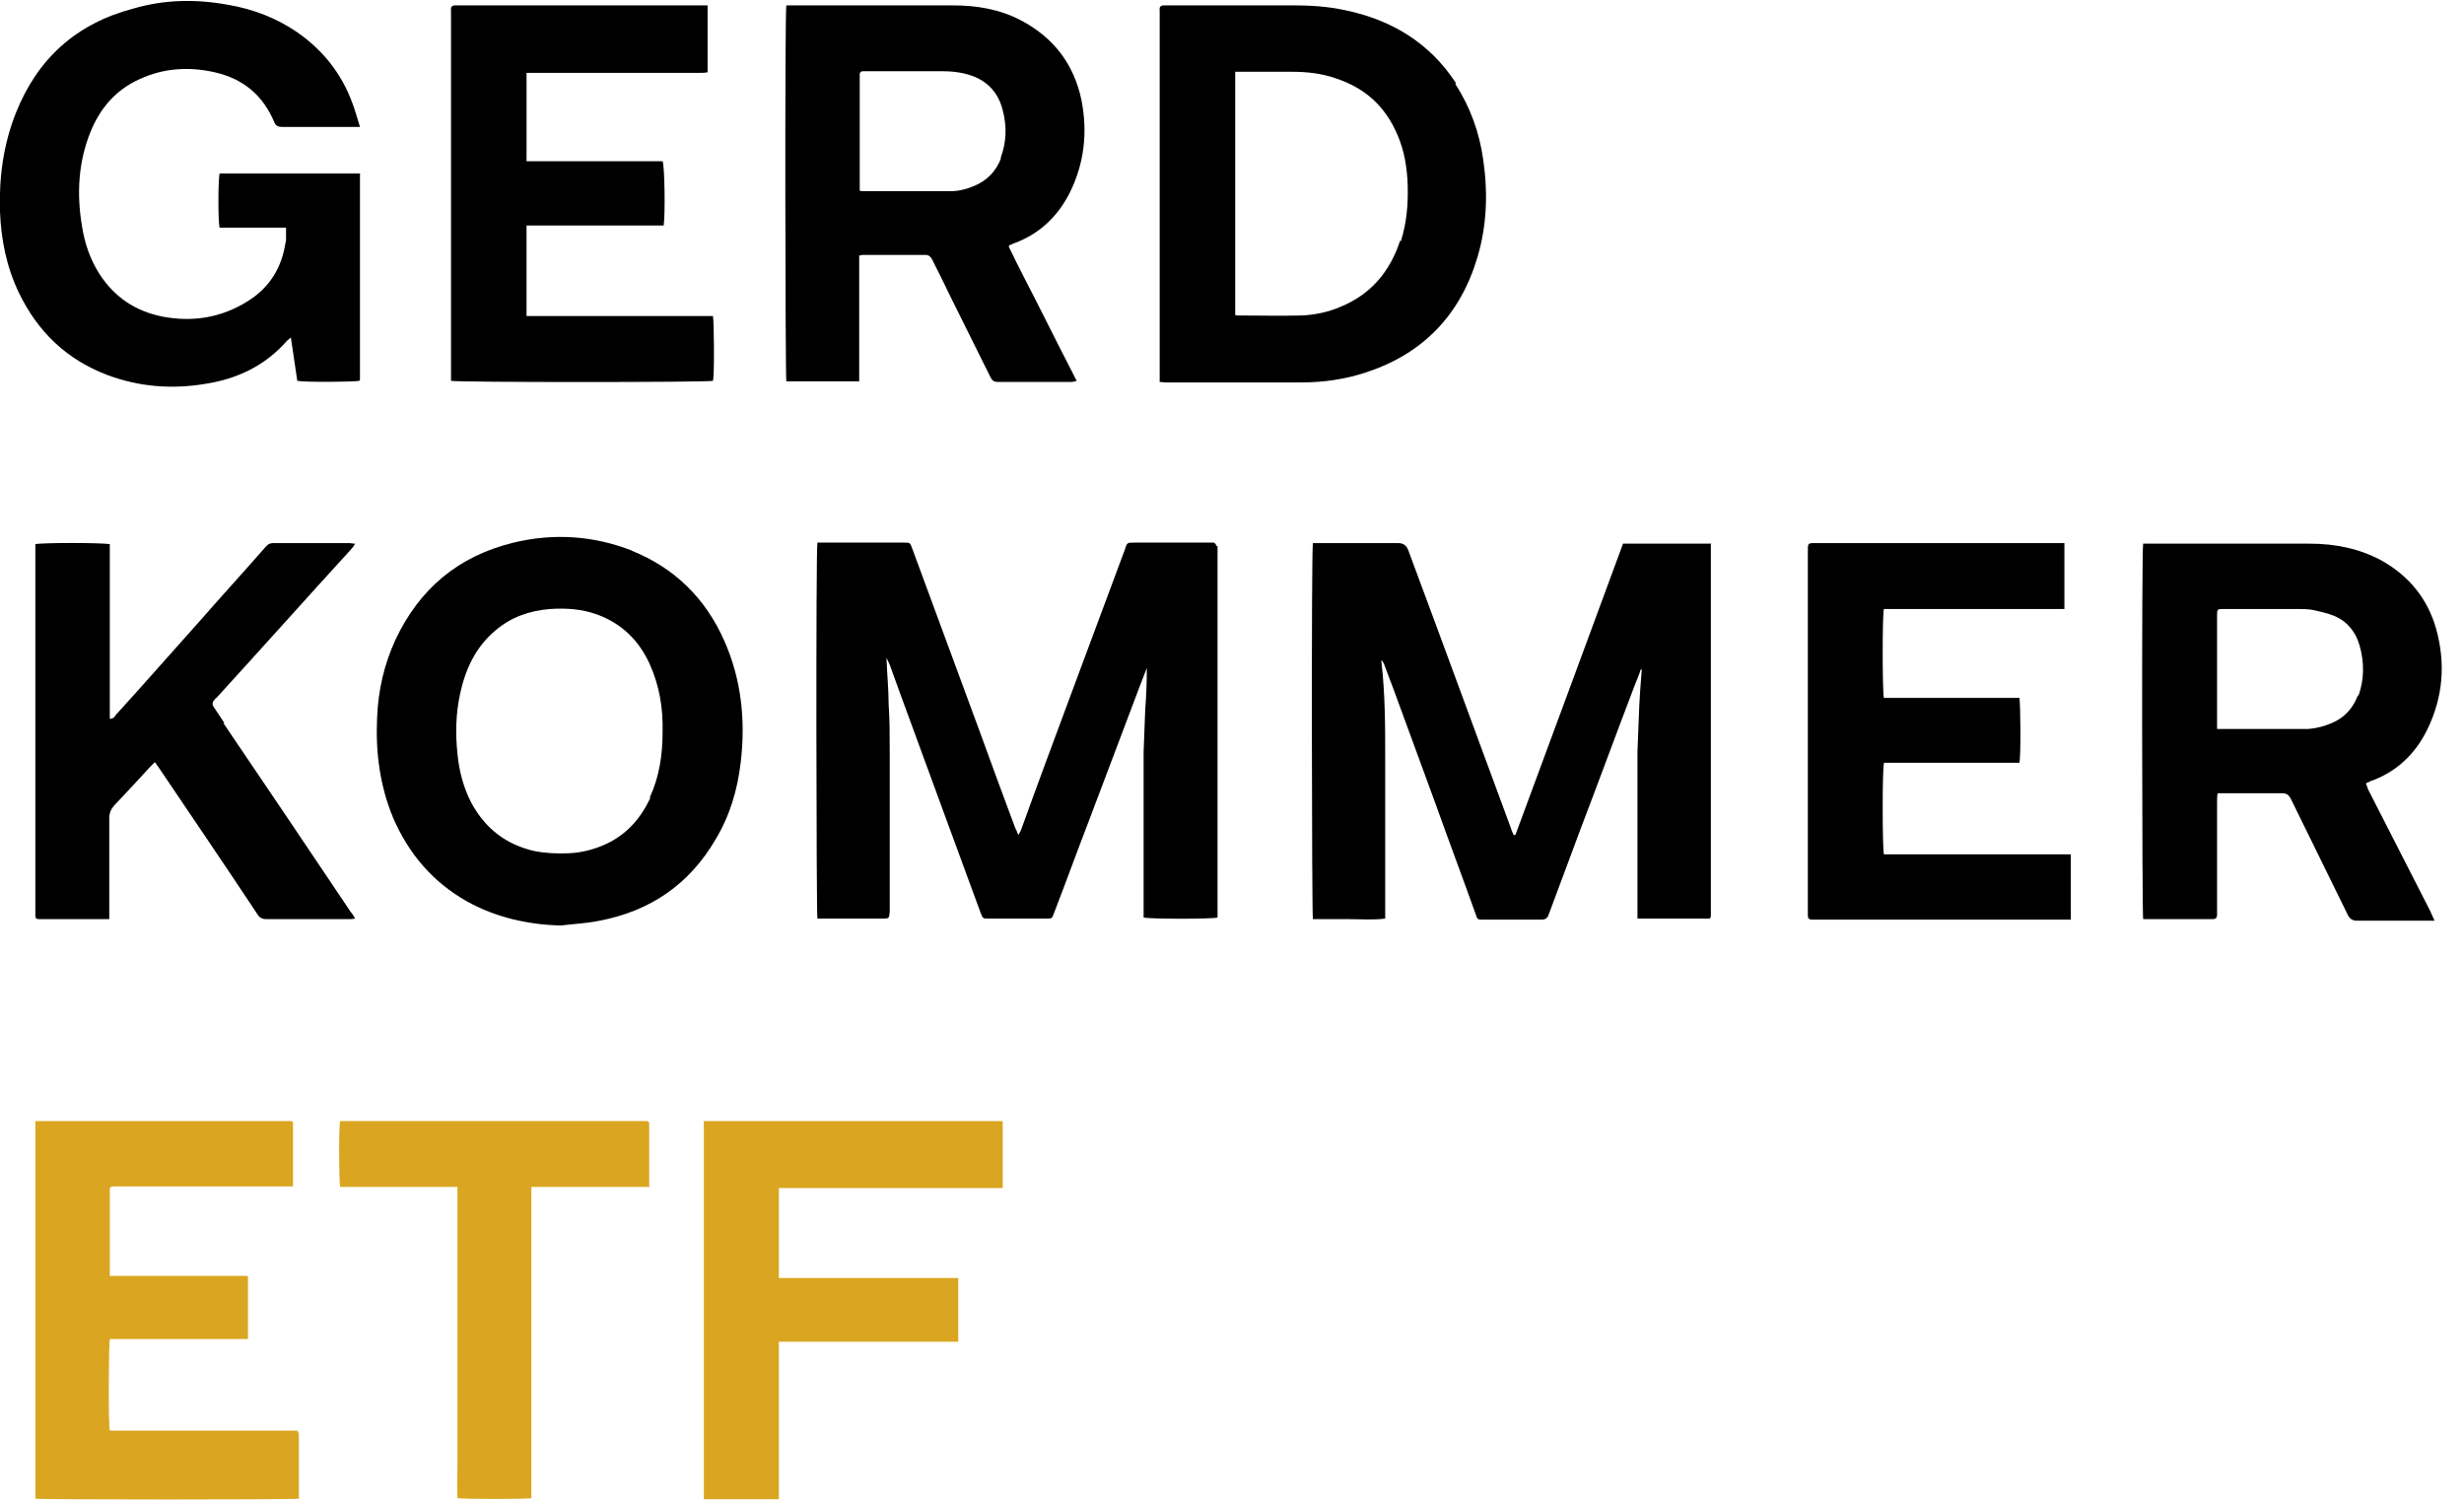
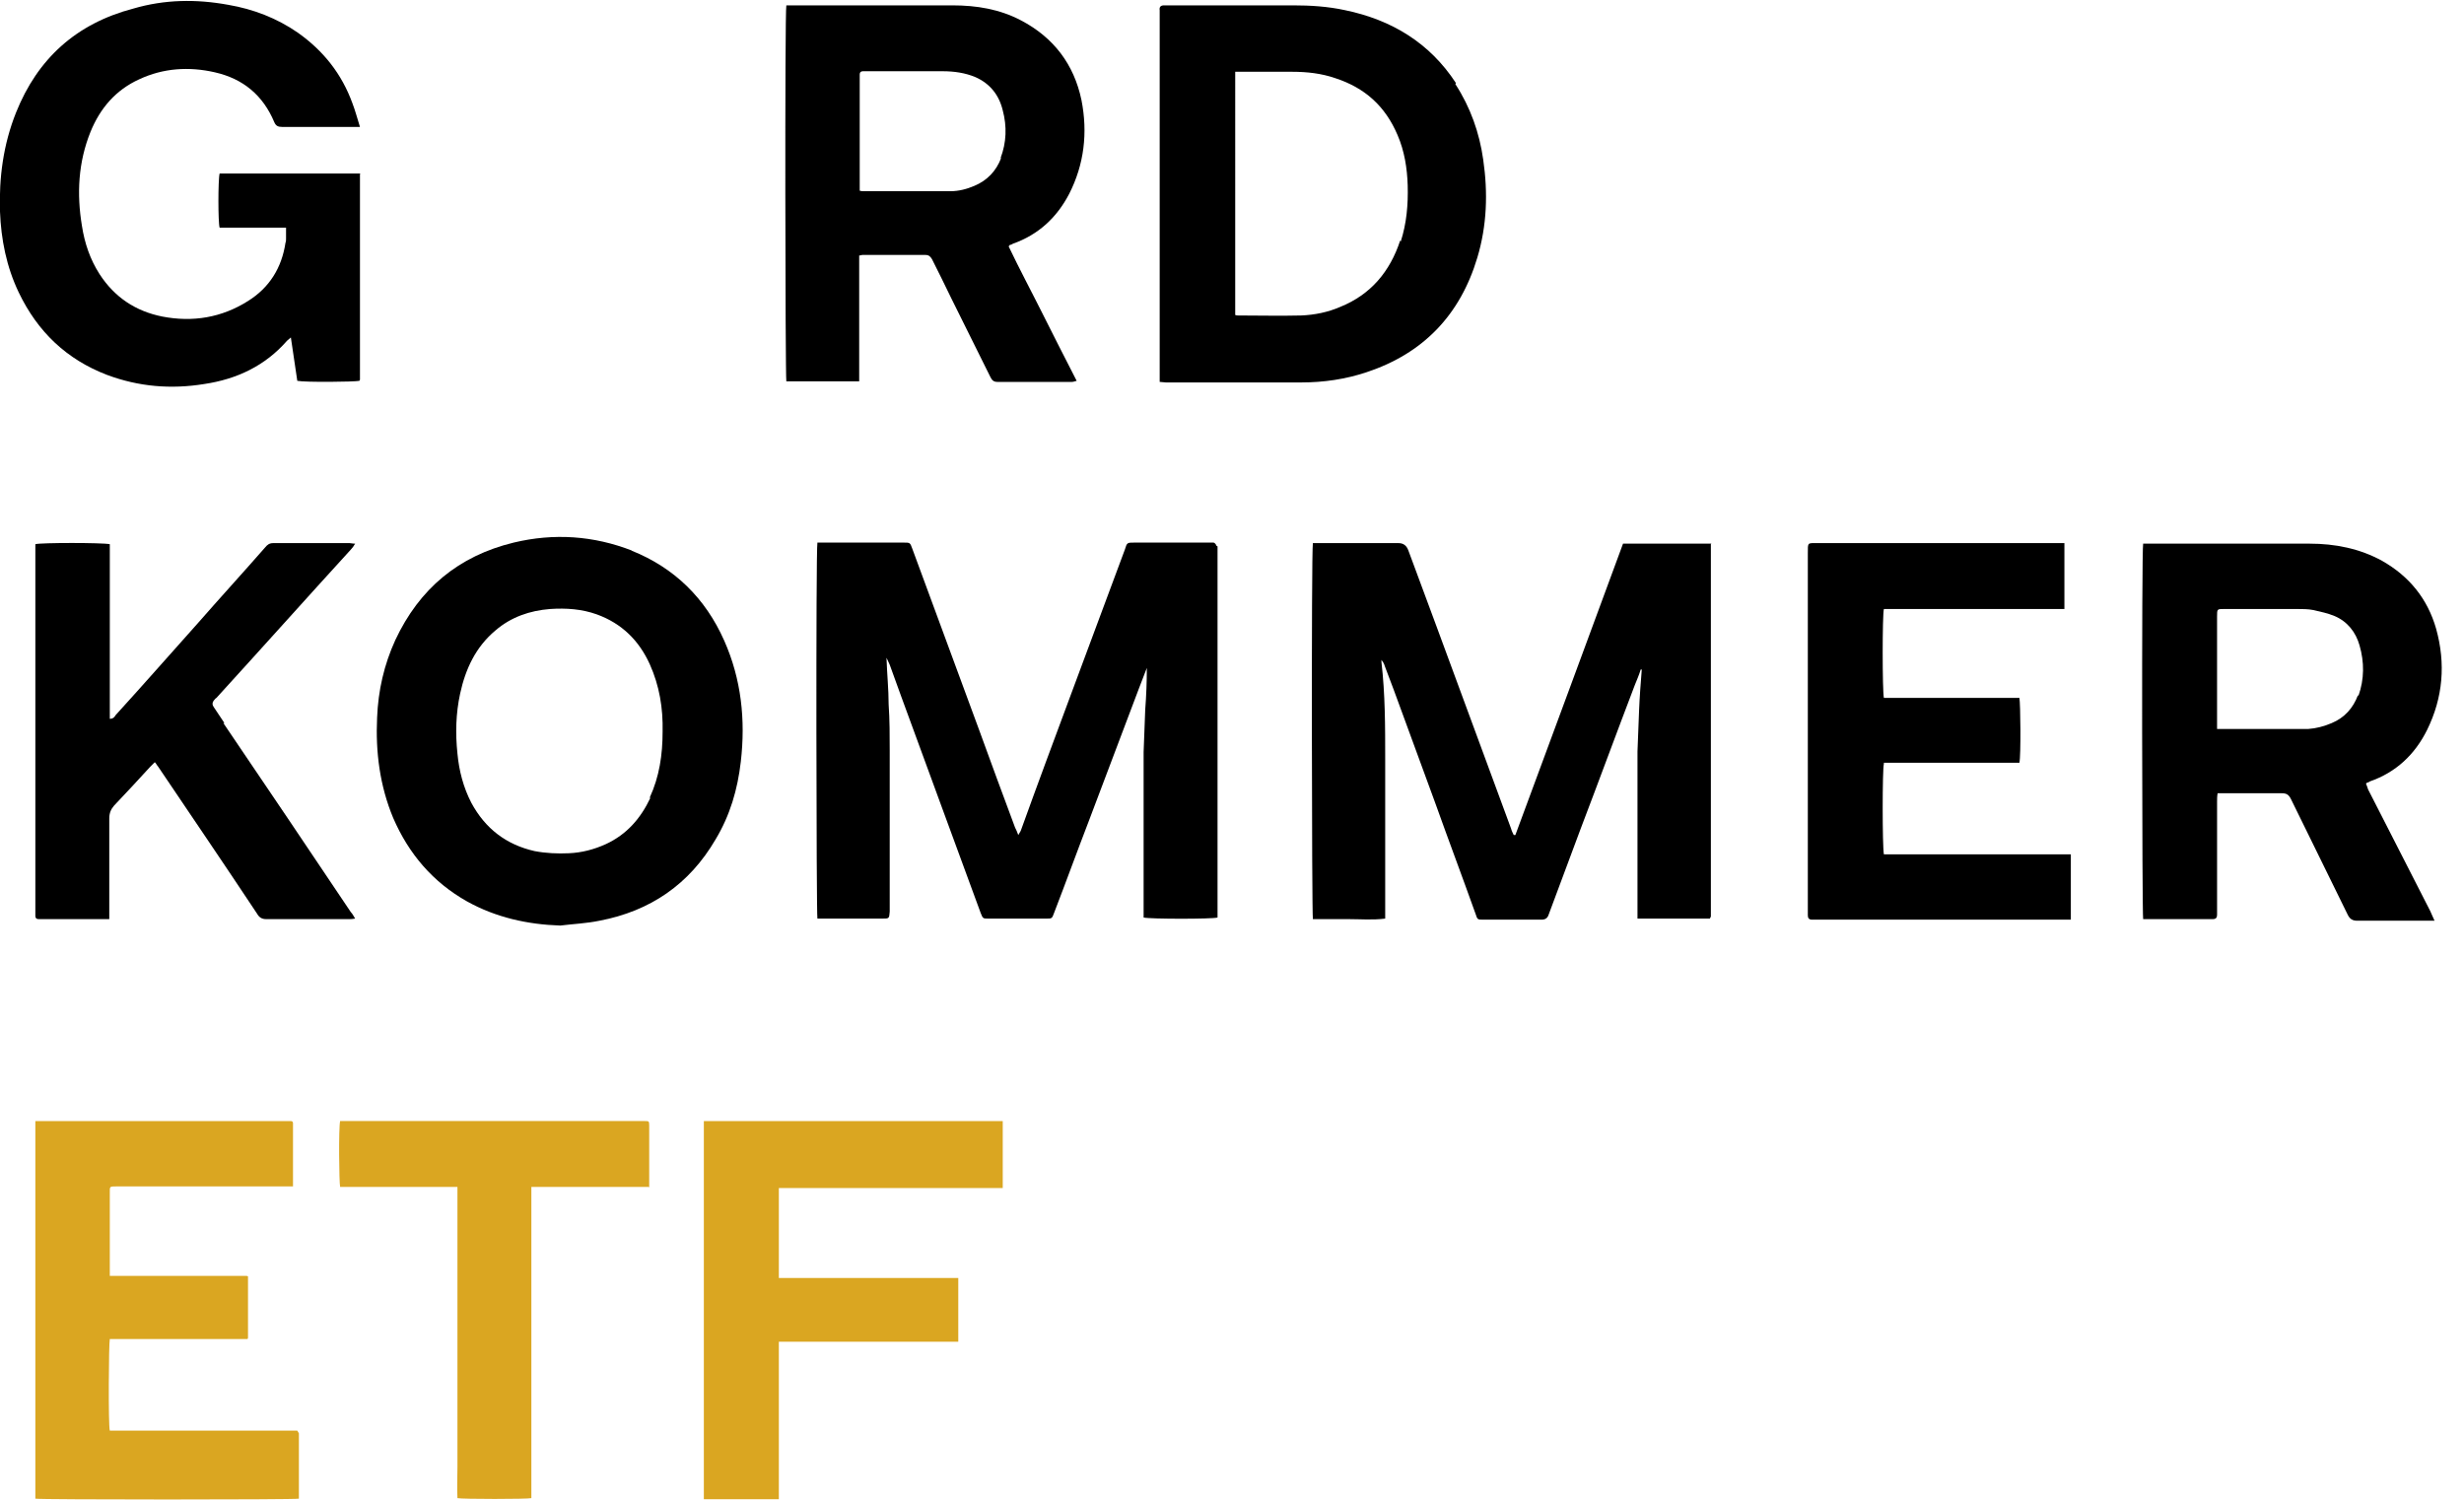
<svg xmlns="http://www.w3.org/2000/svg" id="Ebene_2" data-name="Ebene 2" viewBox="0 0 46 28">
  <defs>
    <style>
      .cls-1 {
        fill: #daa621;
      }

      .cls-1, .cls-2, .cls-3 {
        stroke-width: 0px;
      }

      .cls-2 {
        fill: none;
      }

      .cls-3 {
        fill: #000;
      }
    </style>
  </defs>
  <g id="x-inline">
    <g>
      <rect class="cls-2" y="0" width="46" height="28" />
      <g>
        <polygon class="cls-1" points="13.14 20.93 13.14 27.99 14.54 27.99 14.54 25.05 17.89 25.05 17.89 23.86 14.54 23.86 14.54 22.18 18.72 22.18 18.72 20.93 13.14 20.93 13.14 20.93" />
        <path class="cls-3" d="M22.71,10.19s-.02-.06-.06-.06c-.03,0-.06,0-.08,0-.46,0-.93,0-1.39,0-.14,0-.14,0-.18.13-.33.89-.66,1.77-.99,2.66-.32.86-.64,1.72-.95,2.58-.01.03-.03.05-.05.09-.02-.06-.04-.1-.06-.14-.23-.61-.45-1.22-.67-1.82-.42-1.13-.83-2.26-1.25-3.39-.04-.11-.04-.11-.16-.11-.5,0-.99,0-1.49,0-.04,0-.08,0-.12,0-.03.16-.02,6.92,0,7.02.04,0,.08,0,.11,0,.37,0,.74,0,1.1,0,.13,0,.13,0,.14-.13,0-.02,0-.03,0-.05,0-.98,0-1.97,0-2.95,0-.29,0-.58-.02-.87,0-.28-.03-.56-.04-.87.03.06.04.09.06.13.07.19.14.39.21.58.26.7.51,1.4.77,2.1.24.65.48,1.31.72,1.96.04.1.04.1.15.1.36,0,.71,0,1.07,0,.11,0,.11,0,.15-.11.22-.57.43-1.15.65-1.72.31-.82.62-1.64.93-2.46.05-.13.1-.26.15-.39,0,.26-.01.52-.03.78-.01.26-.02.52-.03.79,0,.26,0,.52,0,.77,0,.26,0,.52,0,.77s0,.52,0,.79c0,.26,0,.51,0,.76.13.03,1.28.03,1.38,0v-.12c0-2.24,0-4.49,0-6.73,0-.03,0-.06,0-.08h0Z" />
        <path class="cls-3" d="M12.14,14.9c-.18.38-.44.68-.83.86-.22.1-.45.16-.69.17-.21.01-.43,0-.64-.04-.53-.12-.92-.42-1.18-.9-.15-.29-.23-.6-.26-.92-.04-.38-.03-.75.05-1.12.1-.46.29-.87.66-1.18.29-.25.64-.37,1.02-.4.3-.02.59,0,.87.1.47.17.79.49.99.93.18.4.25.82.24,1.26,0,.43-.06.84-.24,1.23h0ZM11.8,10.28c-.72-.28-1.46-.33-2.21-.15-1.03.25-1.76.86-2.21,1.82-.21.46-.32.94-.34,1.45-.03.64.05,1.27.3,1.87.29.67.74,1.2,1.38,1.56.54.3,1.13.43,1.74.45.24-.03.49-.04.73-.09.95-.18,1.68-.68,2.17-1.52.27-.45.41-.93.47-1.45.09-.78.01-1.54-.31-2.26-.35-.79-.93-1.36-1.73-1.68h0Z" />
        <path class="cls-3" d="M4.19,13.5c-.07-.1-.13-.2-.2-.3-.03-.04-.03-.08,0-.12.02-.02.03-.04.05-.05.84-.92,1.67-1.85,2.51-2.77.03-.03.05-.06.08-.11-.05,0-.08-.01-.1-.01-.48,0-.95,0-1.43,0-.07,0-.11.03-.15.08-.42.48-.85.95-1.27,1.43-.51.57-1.01,1.14-1.52,1.7-.02.03-.04.07-.11.07v-3.26c-.14-.03-1.29-.03-1.39,0,0,.05,0,.1,0,.15,0,2.23,0,4.46,0,6.68,0,.04,0,.07,0,.11,0,.04.02.06.06.06.02,0,.05,0,.07,0,.38,0,.75,0,1.13,0,.04,0,.07,0,.12,0,0-.05,0-.1,0-.15,0-.58,0-1.15,0-1.73,0-.1.03-.17.09-.24.23-.24.45-.48.67-.72.03-.03.06-.06.09-.09.03.03.04.06.06.08.62.92,1.24,1.83,1.85,2.75.04.07.09.1.17.1.52,0,1.03,0,1.55,0,.03,0,.06,0,.11-.01-.03-.05-.05-.09-.08-.12-.79-1.18-1.58-2.35-2.38-3.53h0Z" />
        <path class="cls-3" d="M35.17,14.24h1.27c.21,0,.42,0,.63,0,.21,0,.43,0,.63,0,.03-.14.02-1.11,0-1.21h-2.53c-.03-.13-.03-1.56,0-1.66h1.34c.23,0,.45,0,.68,0s.44,0,.67,0c.22,0,.45,0,.68,0v-1.23h-.15c-1.48,0-2.96,0-4.45,0-.2,0-.19-.02-.19.19,0,2.22,0,4.44,0,6.66,0,.03,0,.06,0,.1,0,.05.02.08.08.08.03,0,.06,0,.08,0,.68,0,1.36,0,2.04,0,.86,0,1.71,0,2.57,0,.05,0,.09,0,.14,0v-1.22h-3.49c-.03-.14-.03-1.6,0-1.69h0Z" />
        <path class="cls-3" d="M26.14,4.49c-.19.58-.55,1.01-1.12,1.24-.23.1-.48.15-.73.16-.39.01-.78,0-1.17,0-.02,0-.04,0-.06-.01V1.34s.08,0,.12,0c.31,0,.63,0,.94,0,.28,0,.55.03.81.12.55.18.93.52,1.16,1.06.13.3.18.62.19.94.01.36-.02.71-.13,1.05h0ZM27.18,1.55c-.49-.75-1.2-1.18-2.07-1.36-.32-.07-.65-.09-.97-.09-.78,0-1.56,0-2.34,0-.02,0-.05,0-.07,0-.06,0-.09.03-.08.09,0,.02,0,.04,0,.06,0,2.25,0,4.5,0,6.75,0,.04,0,.08,0,.13.04,0,.08.01.11.01.85,0,1.7,0,2.54,0,.41,0,.82-.06,1.21-.19,1.06-.35,1.75-1.07,2.07-2.14.18-.6.2-1.21.11-1.83-.07-.5-.24-.98-.52-1.41h0Z" />
-         <path class="cls-3" d="M18.69,2.95c-.09.24-.26.42-.5.52-.14.06-.29.1-.45.1-.54,0-1.07,0-1.61,0-.02,0-.05,0-.08-.01,0-.05,0-.09,0-.13,0-.66,0-1.31,0-1.97,0-.02,0-.05,0-.07,0-.04.02-.06.06-.06.02,0,.04,0,.06,0,.48,0,.95,0,1.43,0,.21,0,.42.03.61.11.27.12.44.33.51.62.08.3.07.6-.04.89h0ZM18.87,4.57s.03-.01.04-.02c.48-.17.82-.49,1.05-.93.28-.55.35-1.14.23-1.75-.14-.67-.52-1.17-1.13-1.49-.4-.21-.83-.28-1.28-.28-1,0-2,0-3,0-.04,0-.07,0-.1,0-.03.13-.02,6.92,0,7.02h1.36c0-.05,0-.1,0-.14,0-.69,0-1.38,0-2.07,0-.05,0-.09,0-.14.03,0,.04-.01.06-.01.39,0,.78,0,1.18,0,.06,0,.09.03.12.08.12.24.24.48.36.73.24.49.49.98.73,1.47.03.06.06.09.13.09.46,0,.93,0,1.39,0,.03,0,.05-.01.09-.02-.22-.43-.43-.84-.64-1.26-.21-.42-.43-.83-.63-1.25.02-.02.02-.03.03-.03h0Z" />
+         <path class="cls-3" d="M18.69,2.95c-.09.24-.26.42-.5.52-.14.06-.29.1-.45.1-.54,0-1.07,0-1.61,0-.02,0-.05,0-.08-.01,0-.05,0-.09,0-.13,0-.66,0-1.31,0-1.97,0-.02,0-.05,0-.07,0-.04.02-.06.06-.06.02,0,.04,0,.06,0,.48,0,.95,0,1.43,0,.21,0,.42.03.61.11.27.12.44.33.51.62.08.3.07.6-.04.89ZM18.87,4.57s.03-.01.04-.02c.48-.17.82-.49,1.05-.93.28-.55.35-1.14.23-1.75-.14-.67-.52-1.17-1.13-1.49-.4-.21-.83-.28-1.28-.28-1,0-2,0-3,0-.04,0-.07,0-.1,0-.03.13-.02,6.92,0,7.02h1.36c0-.05,0-.1,0-.14,0-.69,0-1.38,0-2.07,0-.05,0-.09,0-.14.03,0,.04-.01.06-.01.39,0,.78,0,1.18,0,.06,0,.09.03.12.08.12.24.24.48.36.73.24.49.49.98.73,1.47.03.06.06.09.13.09.46,0,.93,0,1.39,0,.03,0,.05-.01.09-.02-.22-.43-.43-.84-.64-1.26-.21-.42-.43-.83-.63-1.25.02-.02.02-.03.03-.03h0Z" />
        <path class="cls-1" d="M5.58,26.76v1.22c-.07.02-4.84.02-4.92,0v-7.05s.07,0,.11,0c1.3,0,2.59,0,3.89,0,.23,0,.47,0,.7,0,.02,0,.05,0,.07,0,.03,0,.04.02.04.04,0,.01,0,.03,0,.04,0,.35,0,.71,0,1.06,0,.03,0,.05,0,.08-.03,0-.06,0-.09,0-1.07,0-2.13,0-3.2,0-.14,0-.13,0-.13.12,0,.48,0,.96,0,1.44v.11s.08,0,.11,0c.55,0,1.11,0,1.66,0,.24,0,.47,0,.71,0h.08s.01.01.02.01c0,0,0,0,0,0,0,.02,0,.03,0,.05,0,.36,0,.73,0,1.09,0,0,0,.02-.01.03-.03,0-.06,0-.1,0-.79,0-1.57,0-2.36,0h-.11c-.02.07-.03,1.61,0,1.71.19,0,.38,0,.57,0,.2,0,.39,0,.59,0s.39,0,.58,0c.19,0,.39,0,.58,0h1.18Z" />
-         <path class="cls-3" d="M12.44,5.9h-.87c-.29,0-.58,0-.87,0-.29,0-.58,0-.87,0v-1.69h.15c.76,0,1.51,0,2.27,0,.05,0,.09,0,.14,0,.03-.18.02-1.11-.02-1.2h-.84c-.28,0-.57,0-.85,0-.28,0-.56,0-.85,0v-1.65c.05,0,.1,0,.15,0,1.03,0,2.06,0,3.09,0,.05,0,.09,0,.14-.01V.1c-.05,0-.1,0-.15,0-1.49,0-2.97,0-4.46,0-.03,0-.06,0-.1,0-.06,0-.09.03-.08.09,0,.02,0,.04,0,.06,0,2.25,0,4.5,0,6.75,0,.04,0,.08,0,.11.11.03,4.79.03,4.89,0,.03-.12.02-1.11,0-1.21h-.87Z" />
        <path class="cls-3" d="M6.73,3.25s0,0,0,0c0,0,0,0-.01-.01h-2.62c-.03.11-.03.92,0,1.01.02,0,.05,0,.07,0,.64,0,.47,0,1.12,0,.02,0,.03,0,.05,0,0,.07,0,.16,0,.2,0,0,0,0,0,0,0,.03,0,.06-.01.08-.07.47-.3.84-.7,1.09-.49.31-1.03.4-1.6.29-.5-.1-.89-.36-1.17-.79-.18-.28-.28-.58-.33-.9-.1-.6-.07-1.19.16-1.76.18-.44.47-.78.91-.98.45-.21.93-.24,1.41-.13.53.12.9.43,1.11.93.03.07.07.09.15.09.44,0,.88,0,1.32,0,.04,0,.07,0,.13,0-.05-.16-.09-.31-.14-.44-.2-.55-.54-.98-1.02-1.32-.39-.27-.83-.44-1.3-.52-.6-.11-1.19-.1-1.77.07C1.42.44.7,1.1.3,2.1.06,2.7-.02,3.32,0,3.95c.02.52.12,1.03.35,1.51.35.73.89,1.25,1.65,1.54.59.22,1.19.27,1.81.17.61-.09,1.14-.34,1.55-.81.02-.02.04-.03.07-.06.04.28.08.55.12.81.15.03,1.07.02,1.16,0,0,0,0-.01.01-.02,0-.02,0-.03,0-.05,0-1.29,0-2.45,0-3.74,0-.02,0-.03,0-.05h0Z" />
        <path class="cls-3" d="M31.96,10.16s0,0,0,0c0,0,0,0-.01-.01h-1.65c-.67,1.82-1.34,3.63-2.01,5.44,0,0-.02,0-.03,0-.02-.04-.04-.08-.05-.12-.29-.79-.58-1.57-.87-2.36-.35-.95-.7-1.9-1.05-2.84q-.05-.13-.18-.13c-.49,0-.99,0-1.48,0-.04,0-.08,0-.12,0-.03.15-.02,6.92,0,7.02.22,0,.45,0,.67,0,.22,0,.45.02.68-.01v-.14c0-.95,0-1.89,0-2.84,0-.6,0-1.21-.07-1.81,0-.01,0-.02,0-.04.03.04.05.07.06.11.06.15.11.3.17.45.26.7.51,1.4.77,2.1.25.7.51,1.39.76,2.09.03.1.04.1.14.1.36,0,.73,0,1.09,0,.07,0,.11-.03.13-.09.2-.54.4-1.07.6-1.61.34-.89.67-1.79,1.01-2.68.04-.1.08-.19.11-.29,0,0,.02,0,.02,0-.02.25-.04.51-.05.76-.01.26-.02.52-.03.77,0,.26,0,.52,0,.77,0,.26,0,.52,0,.79s0,.52,0,.77c0,.26,0,.51,0,.79.47,0,.92,0,1.35,0,.01-.02.02-.03.02-.04,0-.02,0-.03,0-.05,0-2.29,0-4.58,0-6.87,0-.02,0-.03,0-.05h0Z" />
        <path class="cls-3" d="M44.02,12.98c-.09.24-.25.42-.49.52-.14.06-.29.1-.44.11-.54,0-1.08,0-1.62,0-.02,0-.04,0-.08,0,0-.05,0-.09,0-.13,0-.66,0-1.31,0-1.97h0c0-.14,0-.14.13-.14.45,0,.9,0,1.36,0,.1,0,.21,0,.31.02.13.03.27.06.39.11.24.1.4.3.47.55.09.31.09.63-.02.94h0ZM44.2,14.71s-.02-.06-.03-.08c.01-.01.02-.02.03-.02.01,0,.03-.01.04-.02.49-.17.84-.5,1.07-.96.3-.61.35-1.24.17-1.89-.16-.56-.5-.98-1.01-1.27-.42-.23-.88-.32-1.35-.32-1.01,0-2.01,0-3.02,0-.03,0-.06,0-.09,0-.03.13-.02,6.92,0,7.01.02,0,.05,0,.07,0,.4,0,.79,0,1.19,0,.01,0,.02,0,.04,0,.06,0,.08-.03.08-.08,0-.02,0-.05,0-.07,0-.68,0-1.36,0-2.04,0-.05,0-.1.01-.16.05,0,.08,0,.12,0,.36,0,.72,0,1.08,0,.09,0,.13.03.17.11.35.72.71,1.44,1.06,2.16.04.08.09.11.18.11.44,0,.87,0,1.31,0,.04,0,.07,0,.13,0-.03-.07-.06-.13-.08-.18-.39-.76-.77-1.51-1.16-2.27h0Z" />
        <path class="cls-1" d="M12.11,22.16c-.15,0-.29,0-.44,0-.15,0-.29,0-.44,0s-.29,0-.43,0h-.88s0,.09,0,.12c0,.9,0,1.8,0,2.7,0,.97,0,1.94,0,2.92,0,.03,0,.05,0,.07-.07.02-1.3.02-1.38,0-.01-.19,0-.38,0-.58,0-.19,0-.39,0-.58v-4.65s-.07,0-.11,0c-.66,0-1.32,0-1.98,0h-.1c-.02-.07-.03-1.12,0-1.23.03,0,.06,0,.1,0,.34,0,.69,0,1.03,0,1.51,0,3.02,0,4.52,0,.01,0,.03,0,.04,0,.07,0,.08,0,.08.08,0,.36,0,.72,0,1.09,0,.02,0,.04,0,.07h0Z" />
      </g>
    </g>
  </g>
</svg>